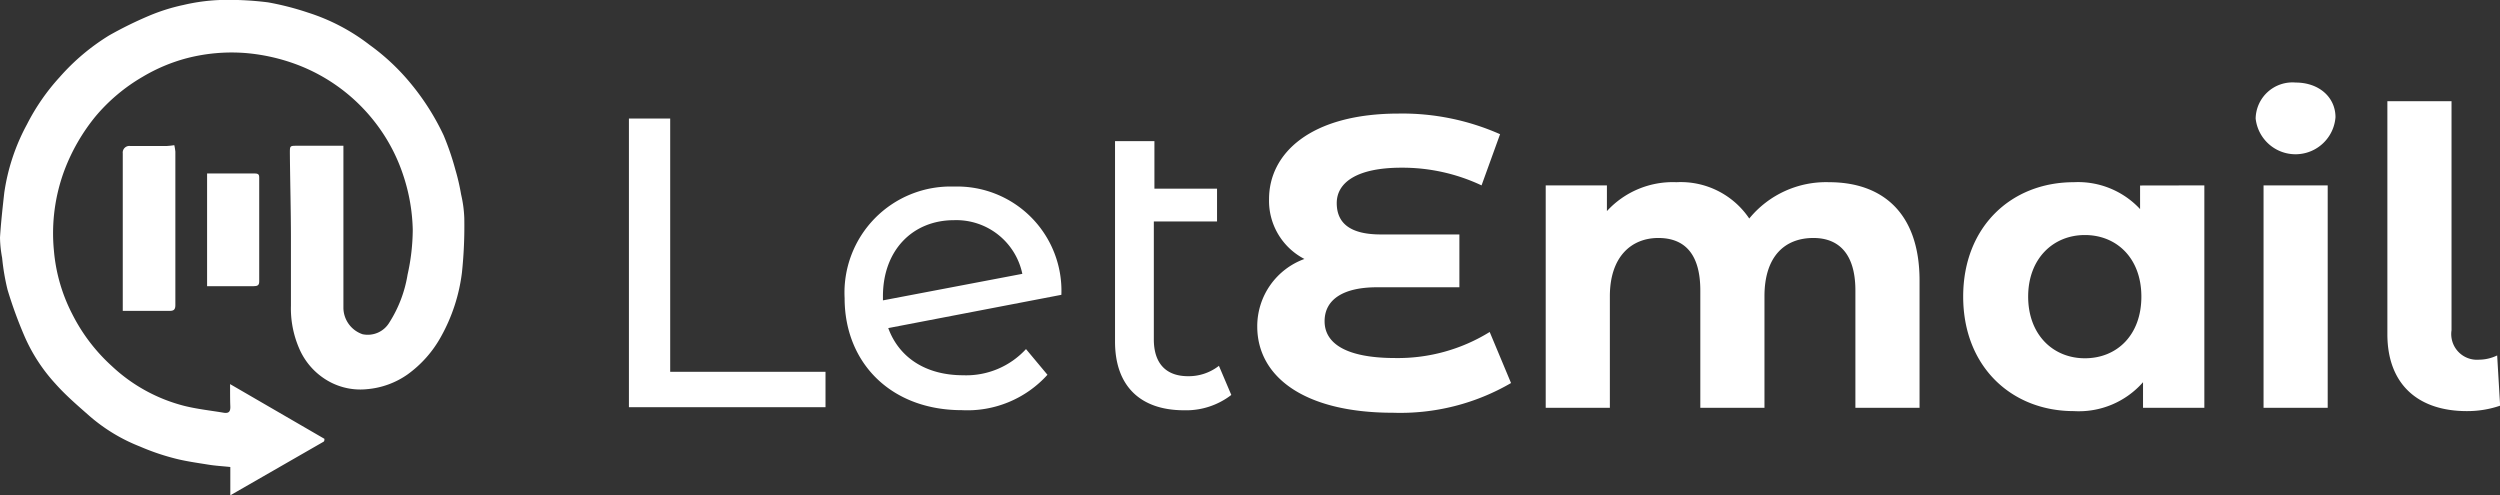
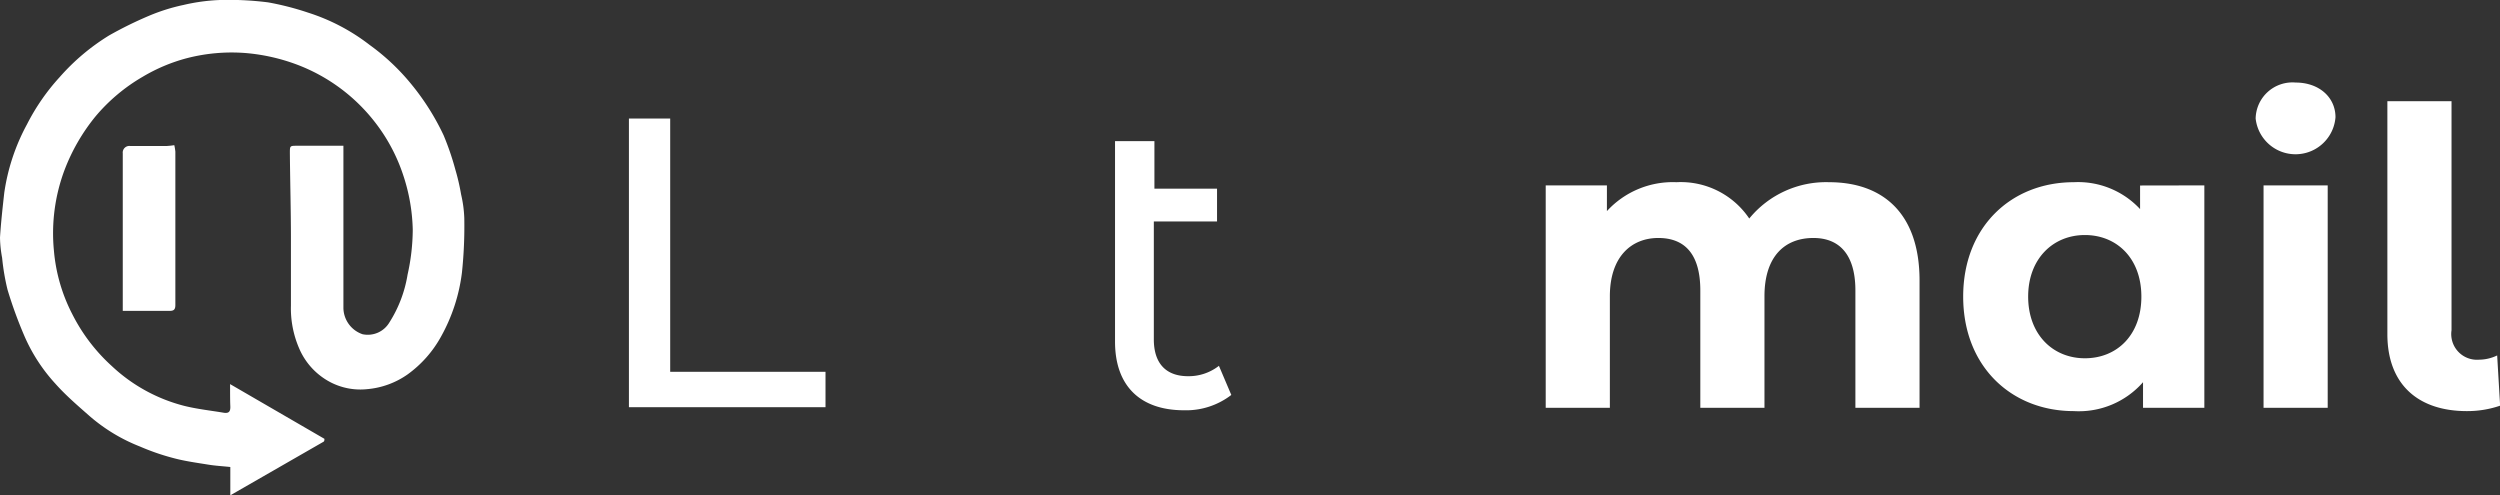
<svg xmlns="http://www.w3.org/2000/svg" viewBox="0 0 211.99 42">
  <rect x="0" y="0" width="211.99" height="42" fill="#333333" stroke="none" />
  <defs>
    <style>.cls-1{fill:#fff;}</style>
  </defs>
  <g id="Layer_2" data-name="Layer 2">
    <g id="Layer_1-2" data-name="Layer 1">
      <g id="surface1">
        <path class="cls-1" d="M19.51,32.57l8,4.64c0,.09,0,.21-.08.25L19.53,42V39.6c-.63-.07-1.25-.1-1.86-.2-1-.16-2-.3-2.9-.54a19.55,19.55,0,0,1-2.91-1,14.65,14.65,0,0,1-4.31-2.62c-1-.88-2-1.74-2.85-2.7a14.5,14.5,0,0,1-2.61-4A36.41,36.41,0,0,1,.64,24.57a18.93,18.93,0,0,1-.46-2.71A10,10,0,0,1,0,20.14c.08-1.27.22-2.52.36-3.78a17.29,17.29,0,0,1,1.93-5.82,18,18,0,0,1,2.77-4A18.29,18.29,0,0,1,9.26,3a32.83,32.83,0,0,1,3.42-1.68A16.06,16.06,0,0,1,15.56.42,16.16,16.16,0,0,1,18.65,0,26.49,26.49,0,0,1,22.73.2a23.75,23.75,0,0,1,3.39.87A16.87,16.87,0,0,1,31.33,3.8a18.58,18.58,0,0,1,3.59,3.39,20.64,20.64,0,0,1,2.7,4.29,23.12,23.12,0,0,1,1,2.93,18,18,0,0,1,.48,2.08,10.36,10.36,0,0,1,.27,2,37.58,37.58,0,0,1-.2,4.63,14.85,14.85,0,0,1-1.76,5.4,9.73,9.73,0,0,1-2.85,3.23A7,7,0,0,1,31.12,33,5.52,5.52,0,0,1,28,32.4a5.8,5.8,0,0,1-2.65-2.9,8.53,8.53,0,0,1-.68-3.59c0-1.89,0-3.78,0-5.67,0-2.42-.07-4.84-.09-7.26,0-.62,0-.62.63-.62h3.91V13c0,4.38,0,8.75,0,13.13a2.39,2.39,0,0,0,1.62,2.21,2.13,2.13,0,0,0,2.28-1,10.74,10.74,0,0,0,1.54-4.05A17.79,17.79,0,0,0,35,19.49a15.62,15.62,0,0,0-.79-4.58,14.91,14.91,0,0,0-2.47-4.62A15.13,15.13,0,0,0,25.24,5.5a16.27,16.27,0,0,0-4.38-1,15.19,15.19,0,0,0-5,.43,14.58,14.58,0,0,0-3.76,1.58,15.14,15.14,0,0,0-4,3.36,16.38,16.38,0,0,0-2.63,4.55,15.28,15.28,0,0,0-.9,6.81,14.39,14.39,0,0,0,1.56,5.41,15.13,15.13,0,0,0,3.34,4.39,14.05,14.05,0,0,0,6.13,3.38c1.11.28,2.26.4,3.38.59.46.07.57-.14.55-.57S19.51,33.3,19.51,32.57Z" />
        <path class="cls-1" d="M14.78,12.31a4.51,4.51,0,0,1,.09.55q0,6.5,0,13c0,.4-.14.51-.52.5H10.41V13a.56.56,0,0,1,.63-.62h3.09A6.49,6.49,0,0,0,14.78,12.31Z" />
-         <path class="cls-1" d="M17.56,14.71h4.05c.35,0,.37.15.37.36,0,1.49,0,3,0,4.48s0,2.87,0,4.31c0,.32-.12.41-.52.41H17.56Z" />
        <path class="cls-1" d="M53.33,10.05h3.5V31.53H70v3H53.33Z" />
-         <path class="cls-1" d="M87,29.6l1.82,2.18a9.15,9.15,0,0,1-7.26,3c-6,0-9.94-4-9.94-9.5a9,9,0,0,1,9.28-9.46A8.84,8.84,0,0,1,90,25L75.32,27.82c.94,2.56,3.25,4,6.35,4A6.88,6.88,0,0,0,87,29.6ZM74.87,25.12v.35l11.82-2.25a5.72,5.72,0,0,0-5.79-4.55C77.38,18.67,74.87,21.23,74.87,25.12Z" />
        <path class="cls-1" d="M104.41,33.49a6.28,6.28,0,0,1-4,1.3c-3.73,0-5.86-2.07-5.86-5.82v-17h3.34V16h5.31v2.78H97.84v10c0,2,1,3.12,2.9,3.12a4.16,4.16,0,0,0,2.62-.88Z" />
-         <path class="cls-1" d="M128.13,32.48a18.67,18.67,0,0,1-10,2.52c-7.58,0-11.52-3.08-11.52-7.32a6.07,6.07,0,0,1,4-5.72,5.55,5.55,0,0,1-3-5.08c0-3.85,3.48-7.25,11-7.25a20.46,20.46,0,0,1,8.59,1.75l-1.57,4.34a15.73,15.73,0,0,0-6.8-1.5c-3.77,0-5.48,1.26-5.48,3s1.19,2.66,3.73,2.66h6.67v4.48h-7c-2.79,0-4.43,1-4.43,2.88s1.82,3.12,6,3.12a14.78,14.78,0,0,0,8-2.21Z" />
        <path class="cls-1" d="M162.77,23.79V34.58h-5.44V24.63c0-3.05-1.36-4.45-3.56-4.45-2.44,0-4.15,1.57-4.15,4.94v9.46h-5.44V24.63c0-3.05-1.29-4.45-3.56-4.45s-4.11,1.57-4.11,4.94v9.46h-5.44V15.72h5.19V17.9a7.58,7.58,0,0,1,5.9-2.45,7,7,0,0,1,6.17,3.08,8.41,8.41,0,0,1,6.77-3.08C159.57,15.45,162.77,18,162.77,23.79Z" />
        <path class="cls-1" d="M186.92,15.72V34.58h-5.2V32.41a7.24,7.24,0,0,1-5.87,2.45c-5.3,0-9.38-3.79-9.38-9.71s4.08-9.7,9.38-9.7a7.18,7.18,0,0,1,5.62,2.28v-2Zm-5.34,9.43c0-3.26-2.1-5.22-4.79-5.22s-4.81,2-4.81,5.22,2.1,5.23,4.81,5.23S181.58,28.42,181.58,25.15Z" />
        <path class="cls-1" d="M191.27,10.05A3.12,3.12,0,0,1,194.66,7c2,0,3.38,1.26,3.38,2.94a3.4,3.4,0,0,1-6.77.11Zm.67,5.67h5.44V34.58h-5.44Z" />
        <path class="cls-1" d="M202.44,28.34V8.58h5.44V28a2.18,2.18,0,0,0,2.33,2.5,3.6,3.6,0,0,0,1.54-.36L212,34.4a8.59,8.59,0,0,1-2.82.46C205,34.86,202.44,32.55,202.44,28.34Z" />
      </g>
    </g>
  </g>
</svg>